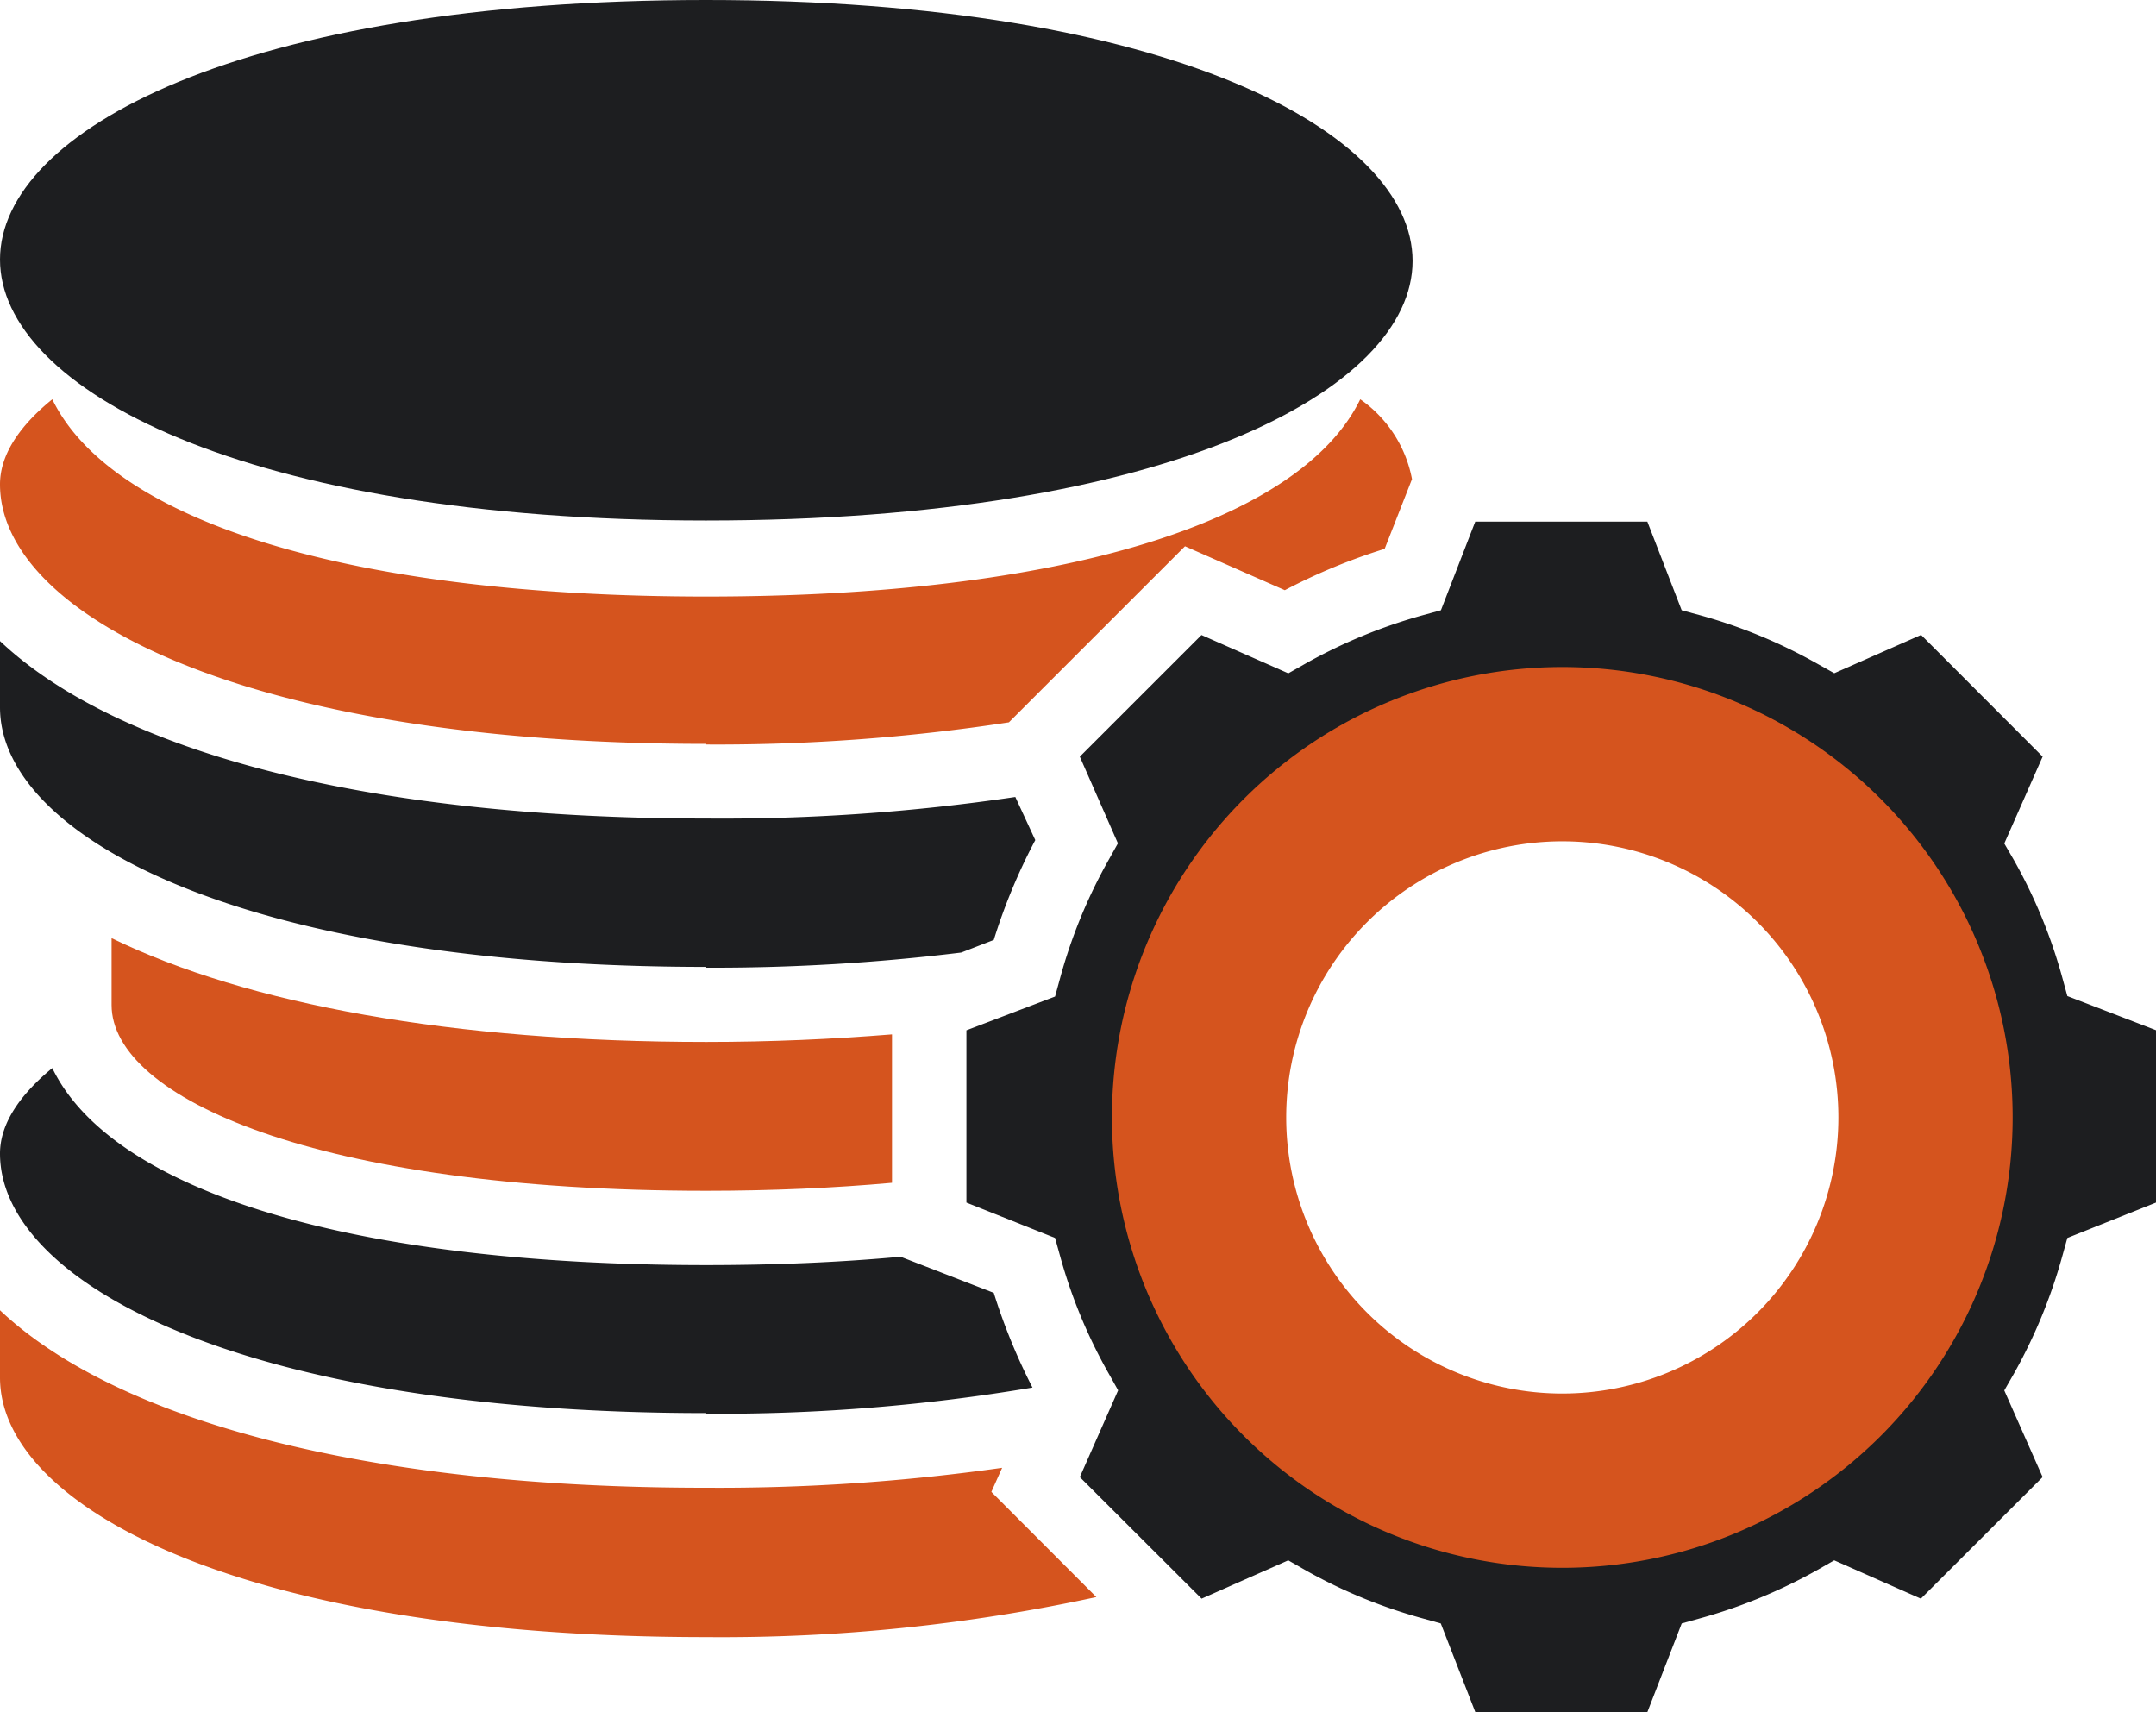
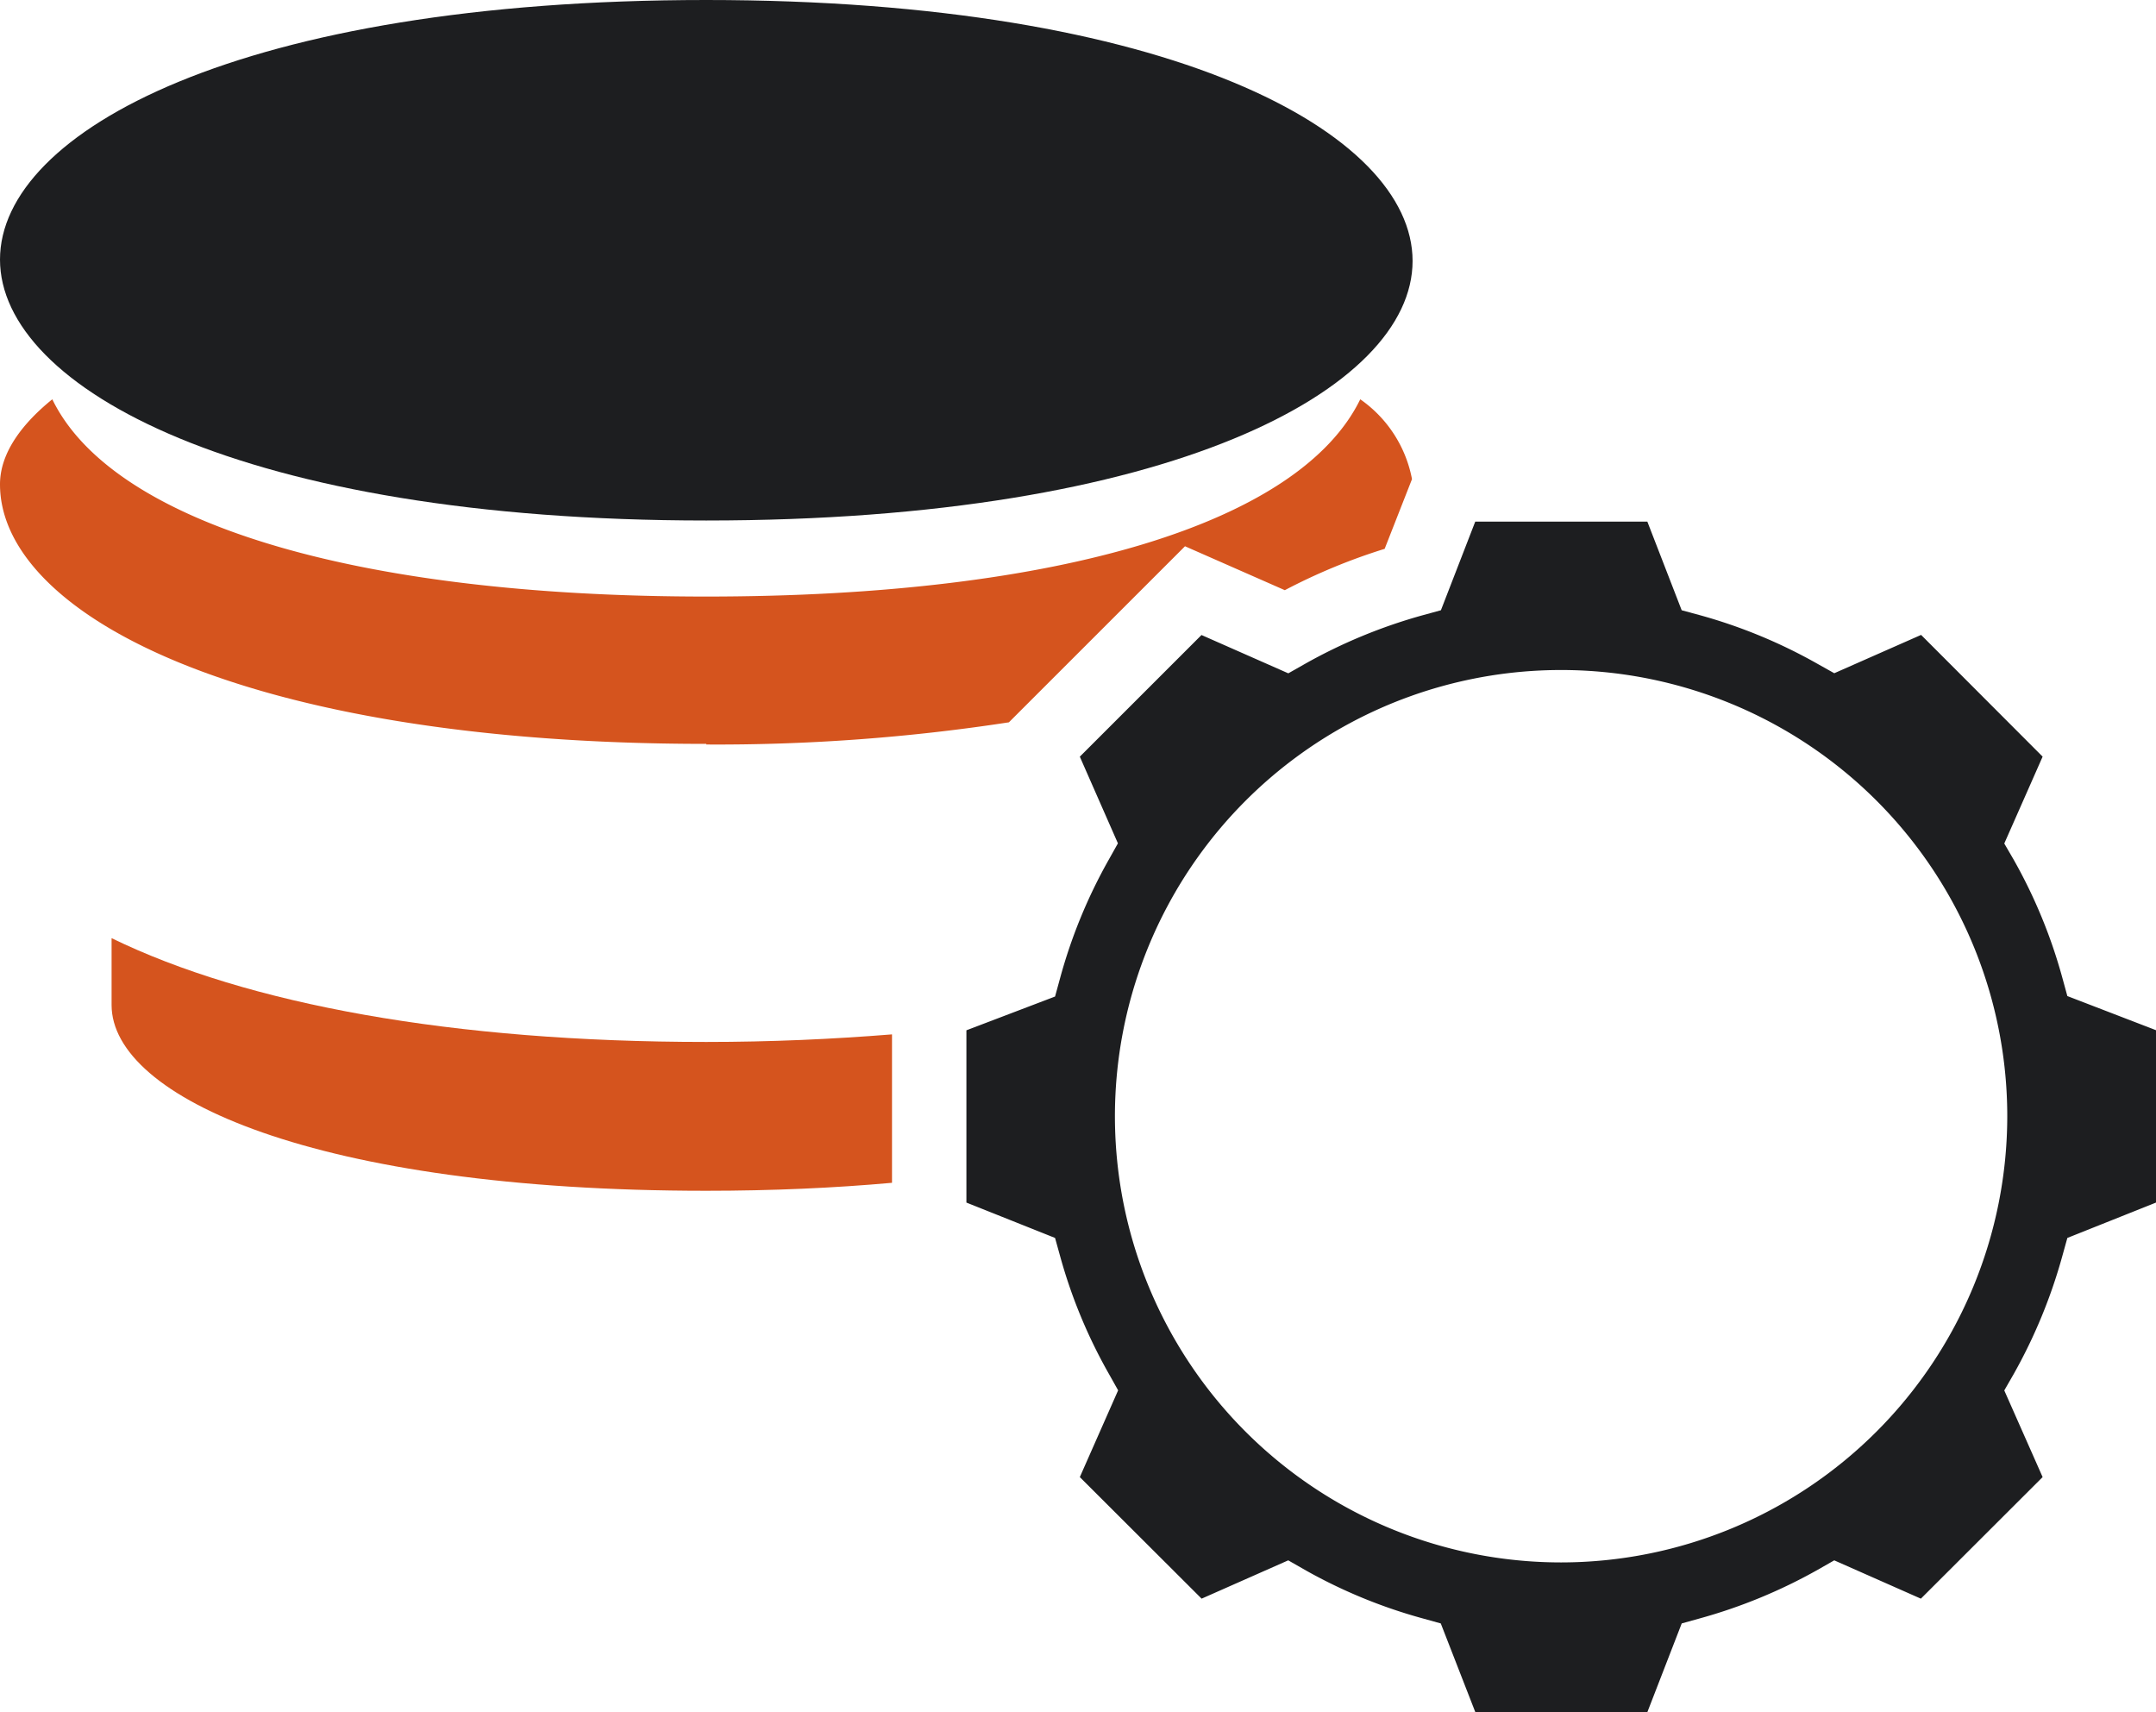
<svg xmlns="http://www.w3.org/2000/svg" viewBox="0 0 592 470.09" data-name="Capa 1" id="Capa_1">
  <defs>
    <style>.cls-1,.cls-3{fill:#d5541e;}.cls-2{fill:#1d1e20;}.cls-3{fill-rule:evenodd;}</style>
  </defs>
  <title>Icono Diseño</title>
  <path transform="translate(-16.5 -77.45)" d="M210.43,281.86a527.7,527.7,0,0,0,83.1-6.09l48.35-48.34,27.41,12.06a162.36,162.36,0,0,1,27.41-11.35L404.21,209A34.55,34.55,0,0,0,390,187.08c-16.45,33.77-82.22,54.16-179.58,54.16S47.2,220.69,30.86,187.08C23,193.44,16.5,201.5,16.5,210.43c0,35.52,66.6,71.26,193.93,71.26Z" class="cls-1" />
-   <path transform="translate(-16.5 -77.45)" d="M210.43,343.14a557,557,0,0,0,70-4.16l8.94-3.46a160.13,160.13,0,0,1,11.4-27.41l-5.48-11.84a547.67,547.67,0,0,1-84.86,5.92c-92.52,0-161.59-18.14-193.93-48.73v18.2c0,35.52,66.6,71.26,193.93,71.26Z" class="cls-2" />
  <path transform="translate(-16.5 -77.45)" d="M47.14,335.08v18.31c0,25.33,56.08,51,163.29,51,18,0,35.14-.76,51-2.19V361.45c-16.45,1.32-33.28,2.08-51,2.08-69.61,0-126.07-10.36-163.29-28.5Z" class="cls-1" />
  <path transform="translate(-16.5 -77.45)" d="M210.43,220.36c127.34,0,193.94-36,193.94-71.26s-66.6-71.65-193.94-71.65S16.5,113.41,16.5,148.71,83.1,220.36,210.43,220.36Z" class="cls-2" />
  <path transform="translate(-16.5 -77.45)" d="M584.16,350.93l-1.37-5a142.09,142.09,0,0,0-13.37-32.45l-2.58-4.44,10.53-23.85L544,251.77l-23.84,10.52-4.5-2.52a142.27,142.27,0,0,0-32.45-13.43L478.26,245l-9.43-24.34H421.58L412.15,245l-5,1.37a144.36,144.36,0,0,0-32.46,13.43l-4.44,2.52-23.84-10.52L313,285.2,323.46,309l-2.52,4.5a141.83,141.83,0,0,0-13.37,32.56l-1.37,5-24.34,9.27v47.3l24.34,9.71,1.37,4.93A141.38,141.38,0,0,0,321,454.69l2.52,4.49L313,483l33.44,33.38,23.79-10.52,4.49,2.57a141.93,141.93,0,0,0,32.46,13.38l4.93,1.37,9.48,24.34h47.25l9.43-24.34,4.93-1.37a144.32,144.32,0,0,0,32.45-13.38l4.5-2.57,23.79,10.52L577.37,483l-10.53-23.79,2.58-4.49a144.29,144.29,0,0,0,13.37-32.45l1.37-4.93,24.34-9.71V360.3ZM445.21,506.43A122.51,122.51,0,1,1,567.66,383.87v.05A122.61,122.61,0,0,1,445.21,506.43Z" class="cls-2" />
-   <path transform="translate(-16.5 -77.45)" d="M445.48,507.91A123.66,123.66,0,1,0,321.82,384.25v.17A123.66,123.66,0,0,0,445.48,507.91Zm0-47.85a75.81,75.81,0,1,0-75.81-75.81v.17A75.81,75.81,0,0,0,445.48,460.06Z" class="cls-3" />
-   <path transform="translate(-16.5 -77.45)" d="M210.43,465.6A516.88,516.88,0,0,0,300,458.42a164.08,164.08,0,0,1-10.63-26l-25.6-9.92c-16.44,1.53-34.48,2.3-53.34,2.3-97.62,0-163.23-20.34-179.57-54.1C23,377.18,16.5,385.24,16.5,394.17c0,35.52,66.6,71.26,193.93,71.26Z" class="cls-2" />
-   <path transform="translate(-16.5 -77.45)" d="M291.67,480.45a553.37,553.37,0,0,1-81.24,5.48C117.91,486,48.84,467.74,16.5,437.2v18.48c0,35.52,66.6,71.26,193.93,71.26a485,485,0,0,0,107.11-11l-28.83-28.88Z" class="cls-1" />
</svg>